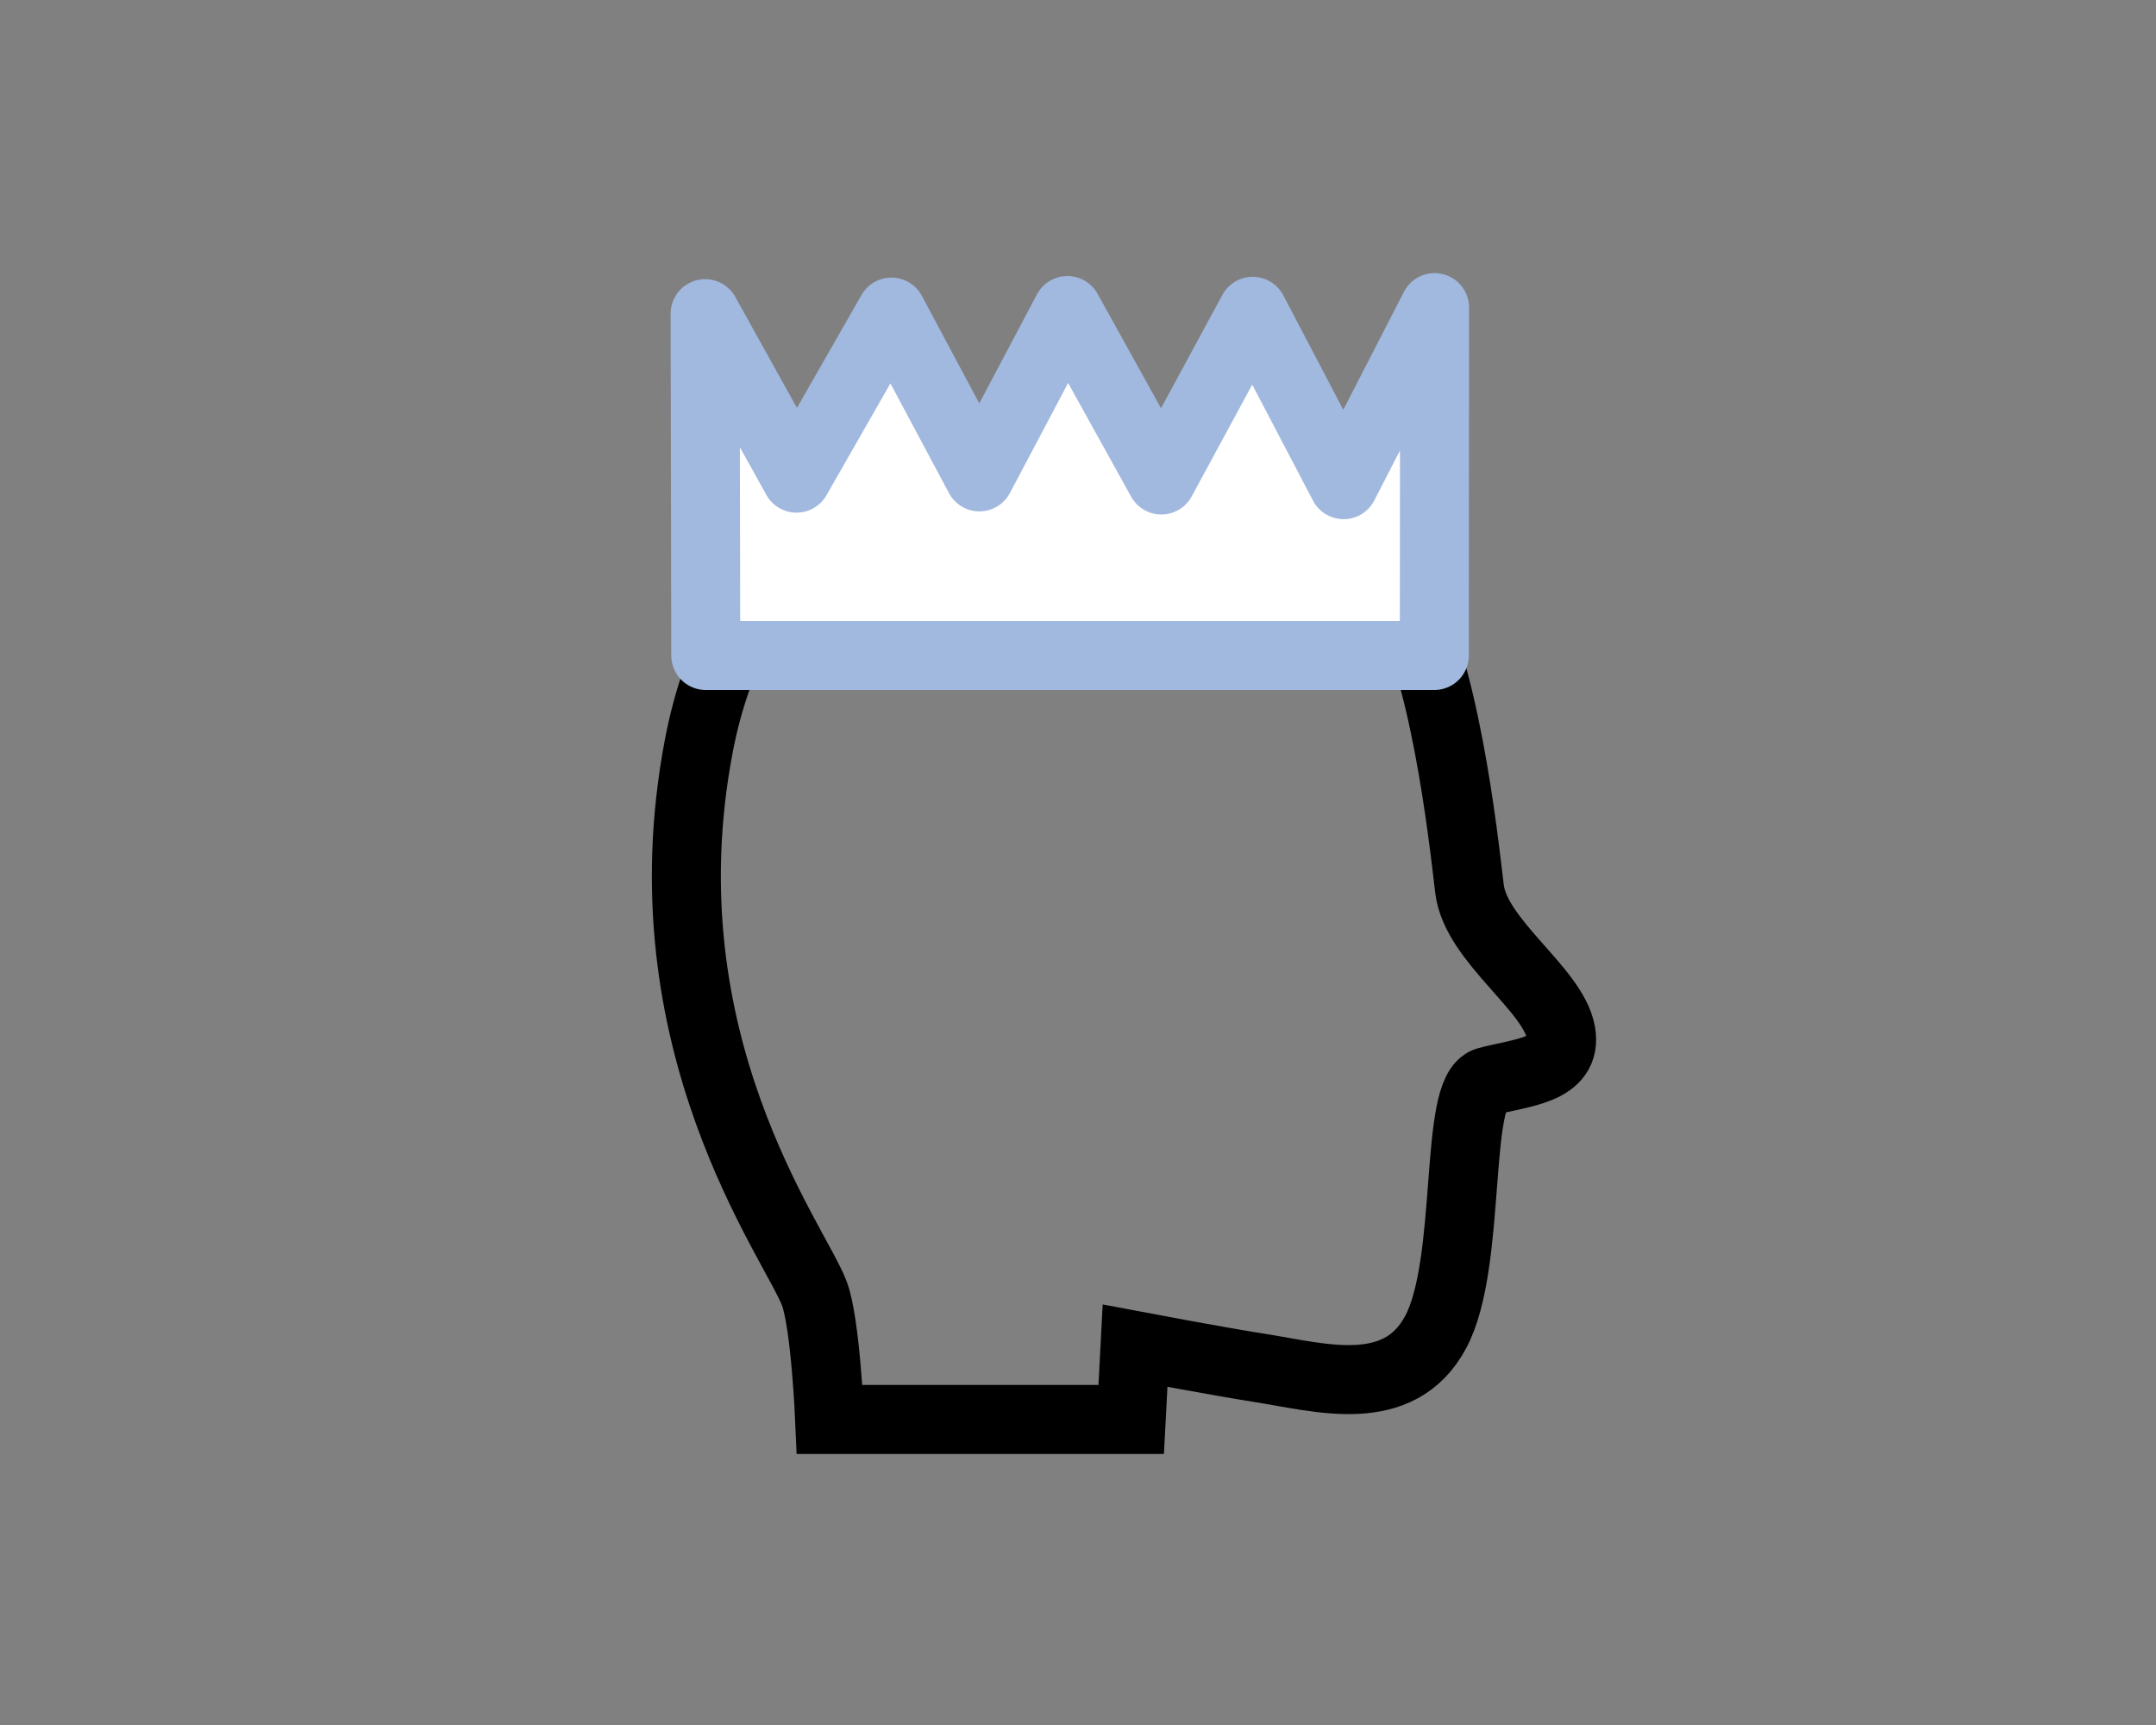
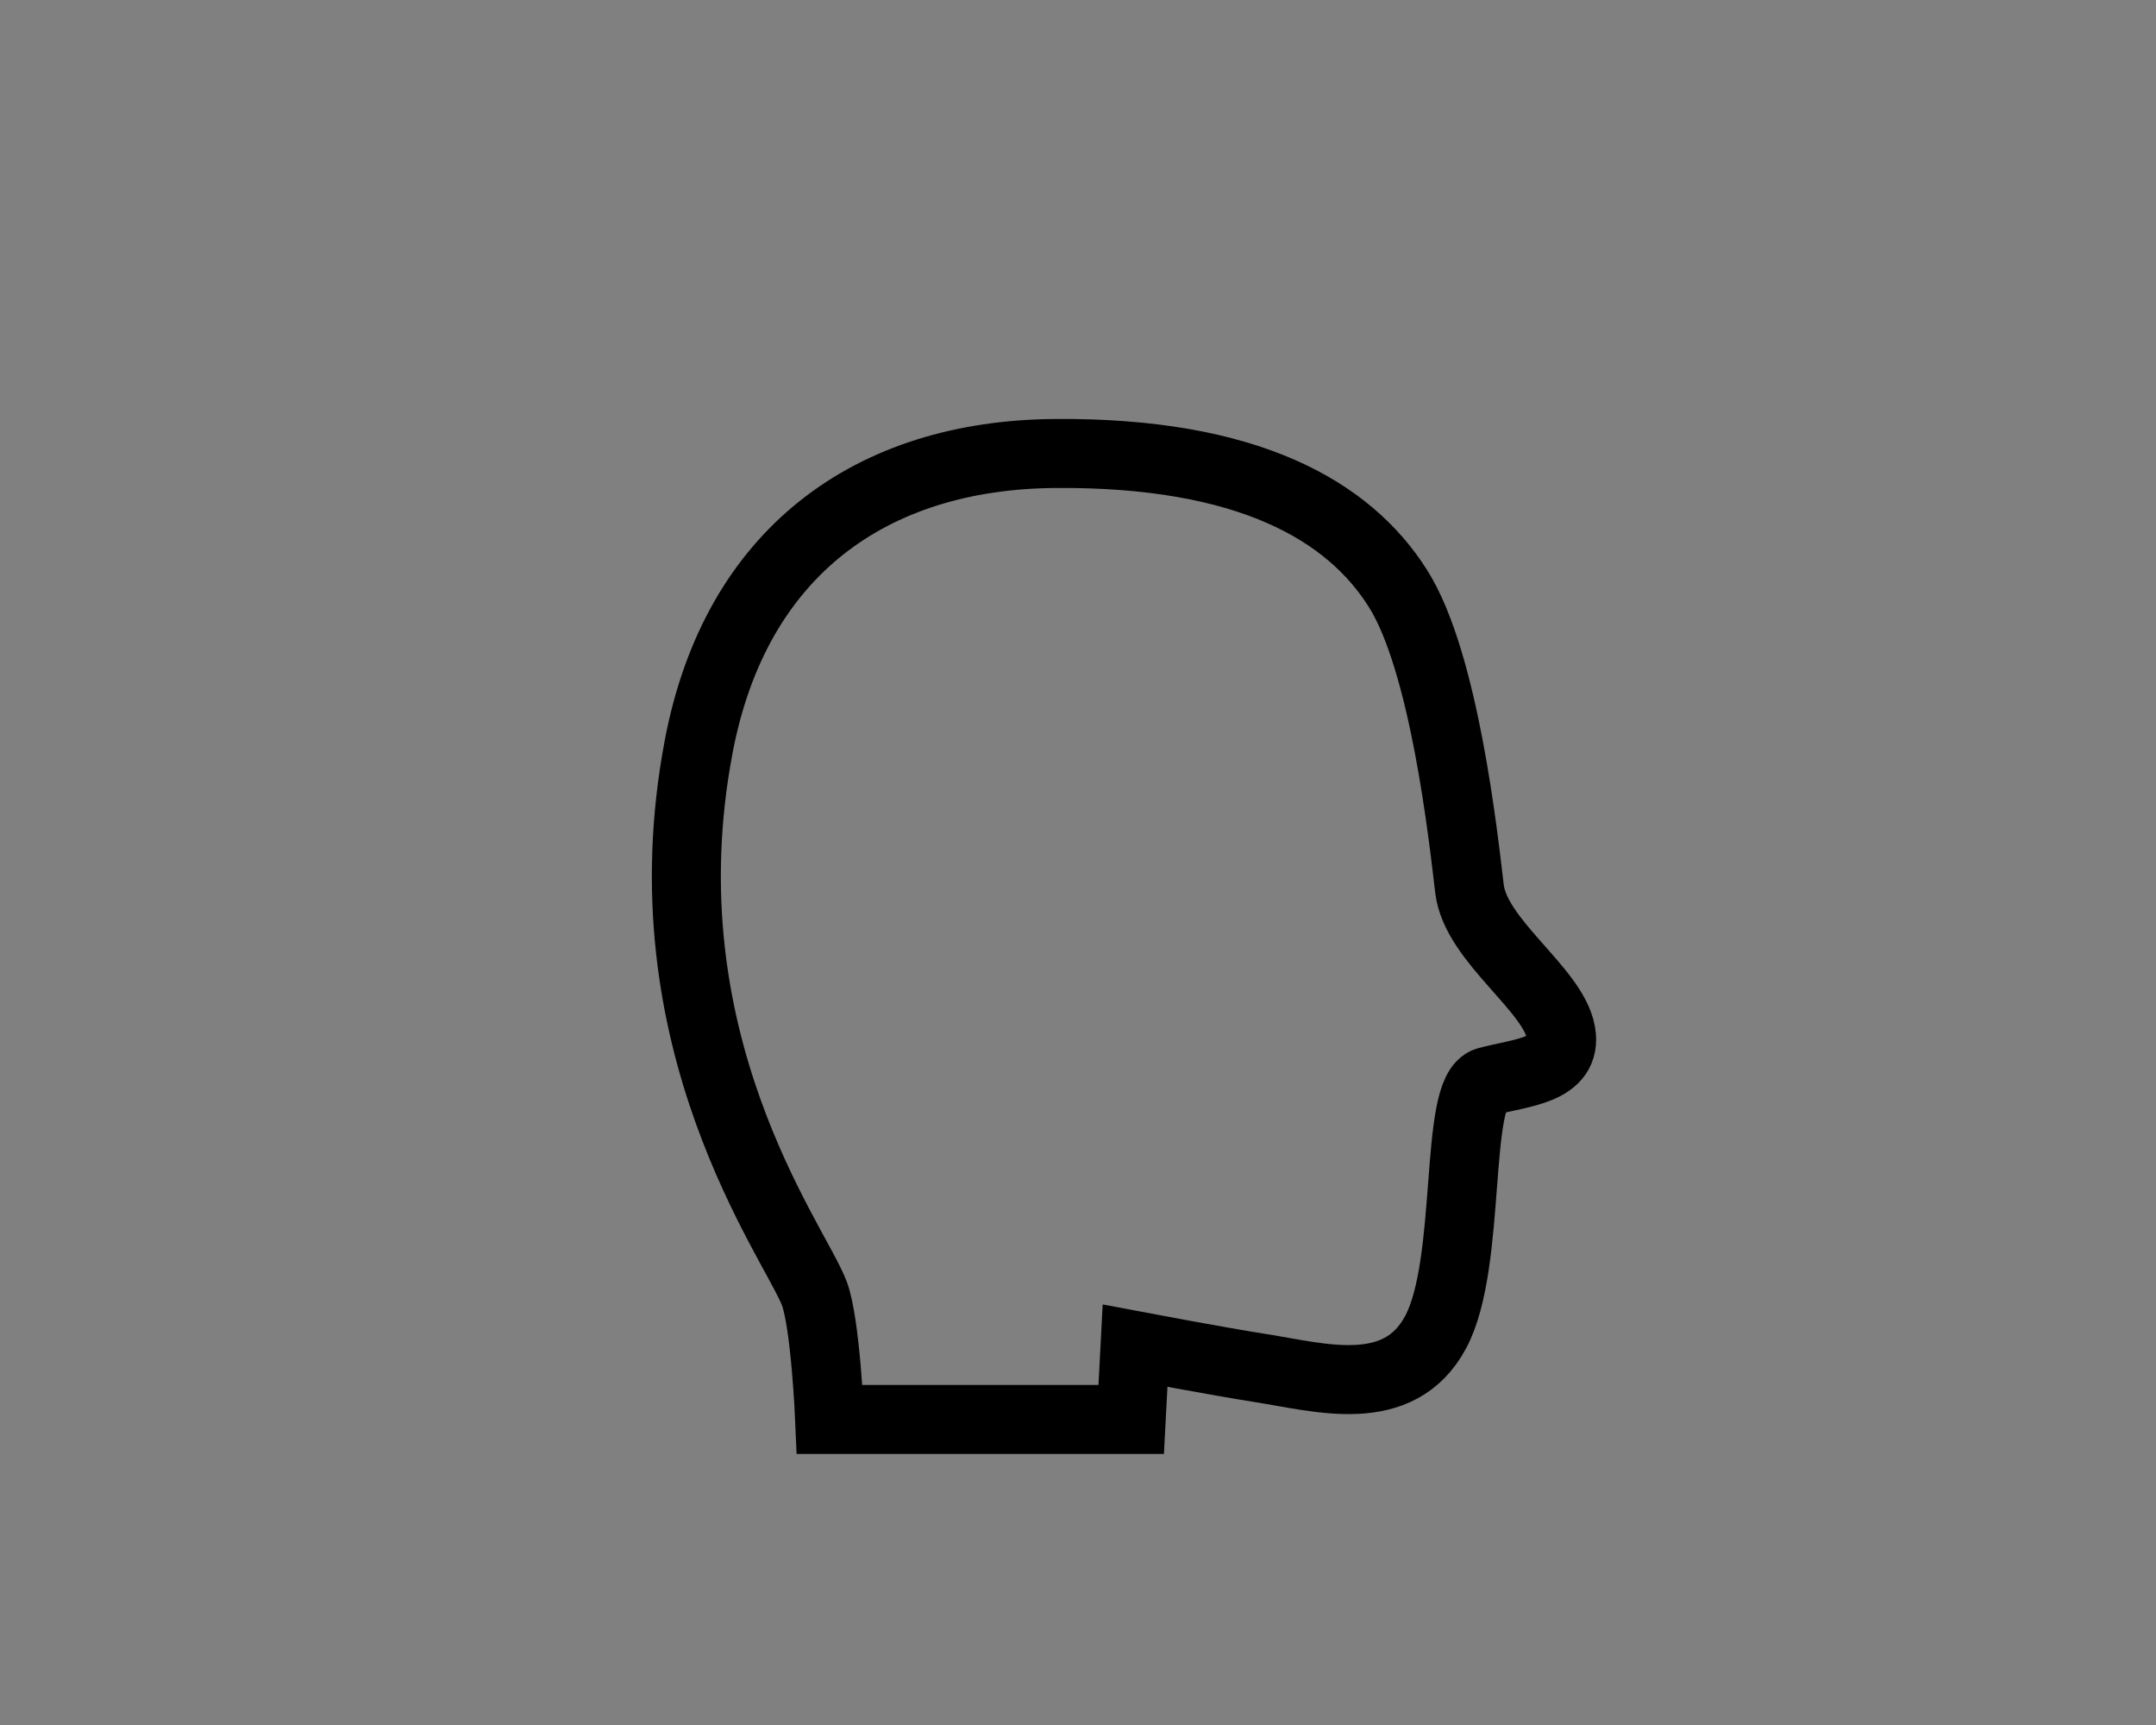
<svg xmlns="http://www.w3.org/2000/svg" version="1.1" x="0px" y="0px" width="125px" height="100px" viewBox="0 0 125 100" enable-background="new 0 0 125 100" xml:space="preserve">
  <rect x="0" y="0" width="125" height="100" fill="#808080" stroke="none" />
  <g id="Warstwa_1">
-     <path fill="none" stroke="#000000" stroke-width="4" stroke-miterlimit="10" d="M65.809,78.011c0,0,4.865,0.921,7.305,1.302   c3.409,0.533,7.991,1.906,10.125-2.095c2.137-4.003,1.031-13.987,2.981-14.522c1.958-0.532,4.681-0.627,4.28-2.844   c-0.458-2.53-4.95-5.309-5.303-8.333c-0.36-3.02-1.458-13.14-4.142-17.395c-2.845-4.52-8.695-7.926-19.901-7.835   c-10.643,0.085-18.501,5.707-20.643,16.974c-3.258,17.137,5.562,28.697,6.701,31.717c0.652,1.72,0.89,7.308,0.89,7.308h17.482   L65.809,78.011z" />
-     <polygon fill="#FFFFFF" stroke="#A1B8DF" stroke-width="4" stroke-linecap="round" stroke-linejoin="round" stroke-miterlimit="10" points="   83.174,17.833 77.899,28.097 72.631,18.047 67.332,27.825 61.886,18.002 56.785,27.645 51.684,18.092 46.18,27.718 40.881,18.183    40.918,38 83.158,38  " />
+     <path fill="none" stroke="#000000" stroke-width="4" stroke-miterlimit="10" d="M65.809,78.011c0,0,4.865,0.921,7.305,1.302   c3.409,0.533,7.991,1.906,10.125-2.095c2.137-4.003,1.031-13.987,2.981-14.522c1.958-0.532,4.681-0.627,4.28-2.844   c-0.458-2.53-4.95-5.309-5.303-8.333c-0.36-3.02-1.458-13.14-4.142-17.395c-2.845-4.52-8.695-7.926-19.901-7.835   c-10.643,0.085-18.501,5.707-20.643,16.974c-3.258,17.137,5.562,28.697,6.701,31.717c0.652,1.72,0.89,7.308,0.89,7.308h17.482   z" />
  </g>
  <g id="Warstwa_2">
</g>
</svg>